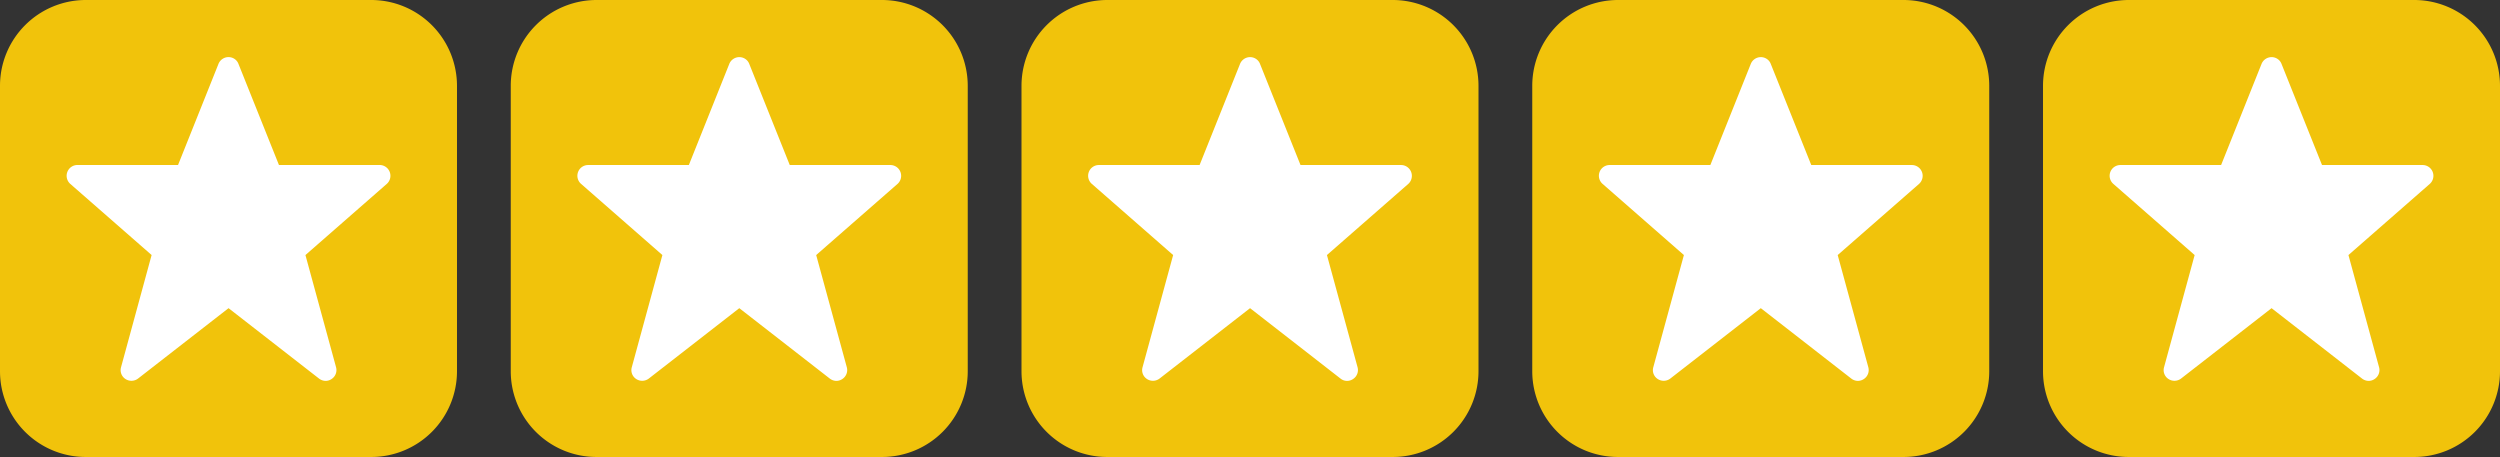
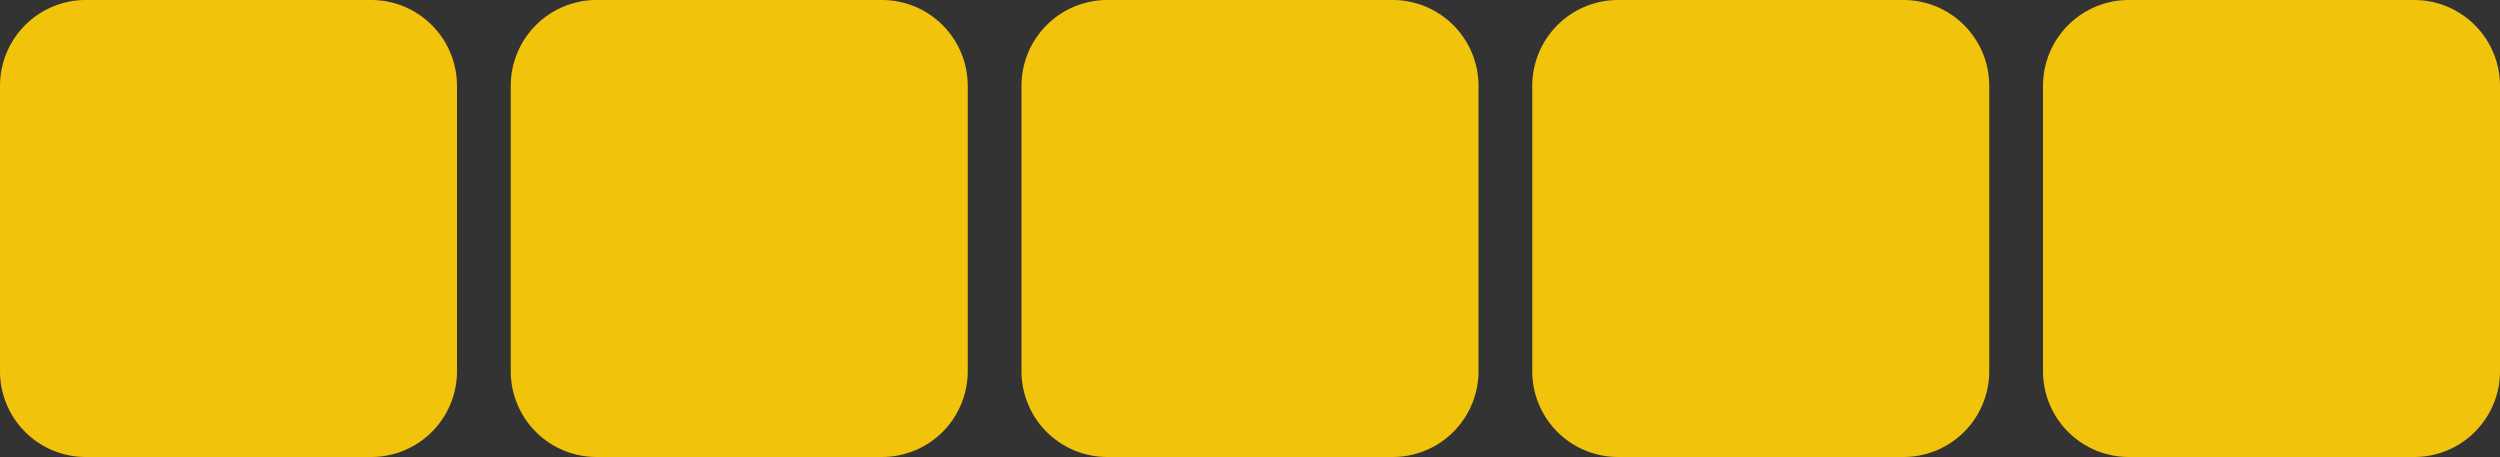
<svg xmlns="http://www.w3.org/2000/svg" viewBox="0 0 93 17">
  <rect x="0" y="0" width="93" height="17" fill="#333333" stroke="none" />
  <path fill="#F1C30B" d="M13.813 0H3.188A3.193 3.193 0 000 3.188v10.625A3.19 3.19 0 003.188 17h10.624A3.19 3.19 0 0017 13.813V3.188A3.193 3.193 0 0013.813 0zM32.813 0H22.188A3.193 3.193 0 0019 3.188v10.625A3.19 3.19 0 0022.188 17h10.624A3.19 3.19 0 0036 13.813V3.188A3.193 3.193 0 0032.813 0zM51.813 0H41.188A3.193 3.193 0 0038 3.188v10.625A3.19 3.19 0 0041.188 17h10.624A3.191 3.191 0 0055 13.813V3.188A3.194 3.194 0 0051.813 0zM70.813 0H60.188A3.193 3.193 0 0057 3.188v10.625A3.19 3.19 0 0060.188 17h10.624A3.19 3.19 0 0074 13.813V3.188A3.193 3.193 0 0070.813 0zM89.813 0H79.188A3.193 3.193 0 0076 3.188v10.625A3.19 3.19 0 0079.188 17h10.624A3.19 3.19 0 0093 13.813V3.188A3.193 3.193 0 0089.813 0z" />
-   <path fill="#FFF" d="M14.385 6.844l-3.023 2.644 1.139 4.172a.397.397 0 01-.165.439.396.396 0 01-.222.07.41.41 0 01-.247-.087l-3.365-2.618-3.366 2.618a.406.406 0 01-.469.017.393.393 0 01-.164-.439L5.64 9.487 2.618 6.844a.402.402 0 01.264-.706h3.741l1.504-3.761a.404.404 0 01.374-.253c.164 0 .312.1.37.253l1.506 3.761h3.744a.402.402 0 01.264.706zM33.385 6.844l-3.023 2.644 1.139 4.172a.397.397 0 01-.165.439.396.396 0 01-.222.07.41.41 0 01-.247-.087l-3.365-2.618-3.366 2.618a.406.406 0 01-.469.017.393.393 0 01-.164-.439l1.138-4.172-3.021-2.644a.4.4 0 01.264-.705h3.741l1.504-3.761a.404.404 0 01.374-.253c.164 0 .312.1.37.253l1.506 3.761h3.744a.402.402 0 01.262.705zM52.385 6.844l-3.023 2.644 1.139 4.172a.397.397 0 01-.166.439.39.39 0 01-.469-.017l-3.364-2.618-3.366 2.618a.406.406 0 01-.469.017.393.393 0 01-.164-.439l1.138-4.172-3.021-2.644a.4.4 0 01.264-.705h3.741l1.504-3.761a.404.404 0 01.374-.253c.164 0 .312.1.37.253l1.506 3.761h3.744a.403.403 0 01.262.705zM71.385 6.844l-3.023 2.644 1.139 4.172a.397.397 0 01-.165.439.396.396 0 01-.222.07.41.41 0 01-.247-.087l-3.365-2.618-3.366 2.618a.406.406 0 01-.469.017.393.393 0 01-.164-.439l1.138-4.172-3.021-2.644a.4.4 0 01.264-.705h3.741l1.504-3.761a.404.404 0 01.374-.253c.164 0 .312.1.37.253l1.506 3.761h3.744a.402.402 0 01.262.705zM90.385 6.844l-3.023 2.644 1.139 4.172a.397.397 0 01-.165.439.396.396 0 01-.222.07.41.41 0 01-.247-.087l-3.365-2.618-3.366 2.618a.406.406 0 01-.469.017.393.393 0 01-.164-.439l1.138-4.172-3.021-2.644a.4.4 0 01.264-.705h3.741l1.504-3.761a.404.404 0 01.374-.253c.164 0 .312.1.37.253l1.506 3.761h3.744a.402.402 0 01.262.705z" />
</svg>